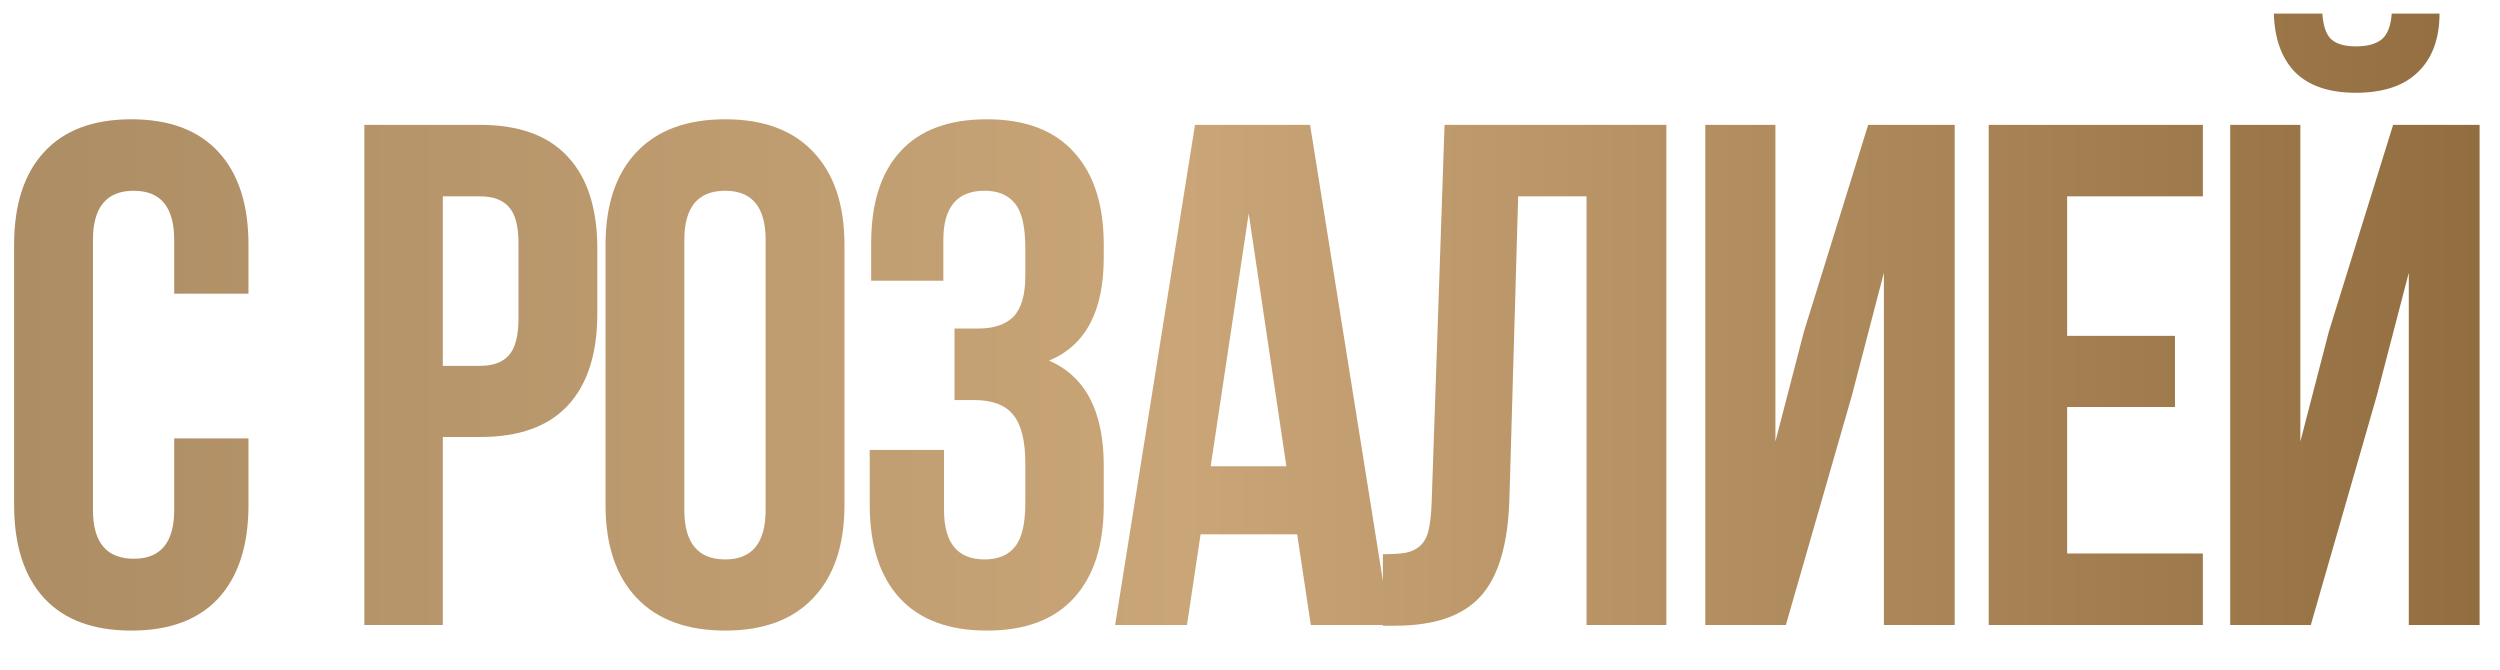
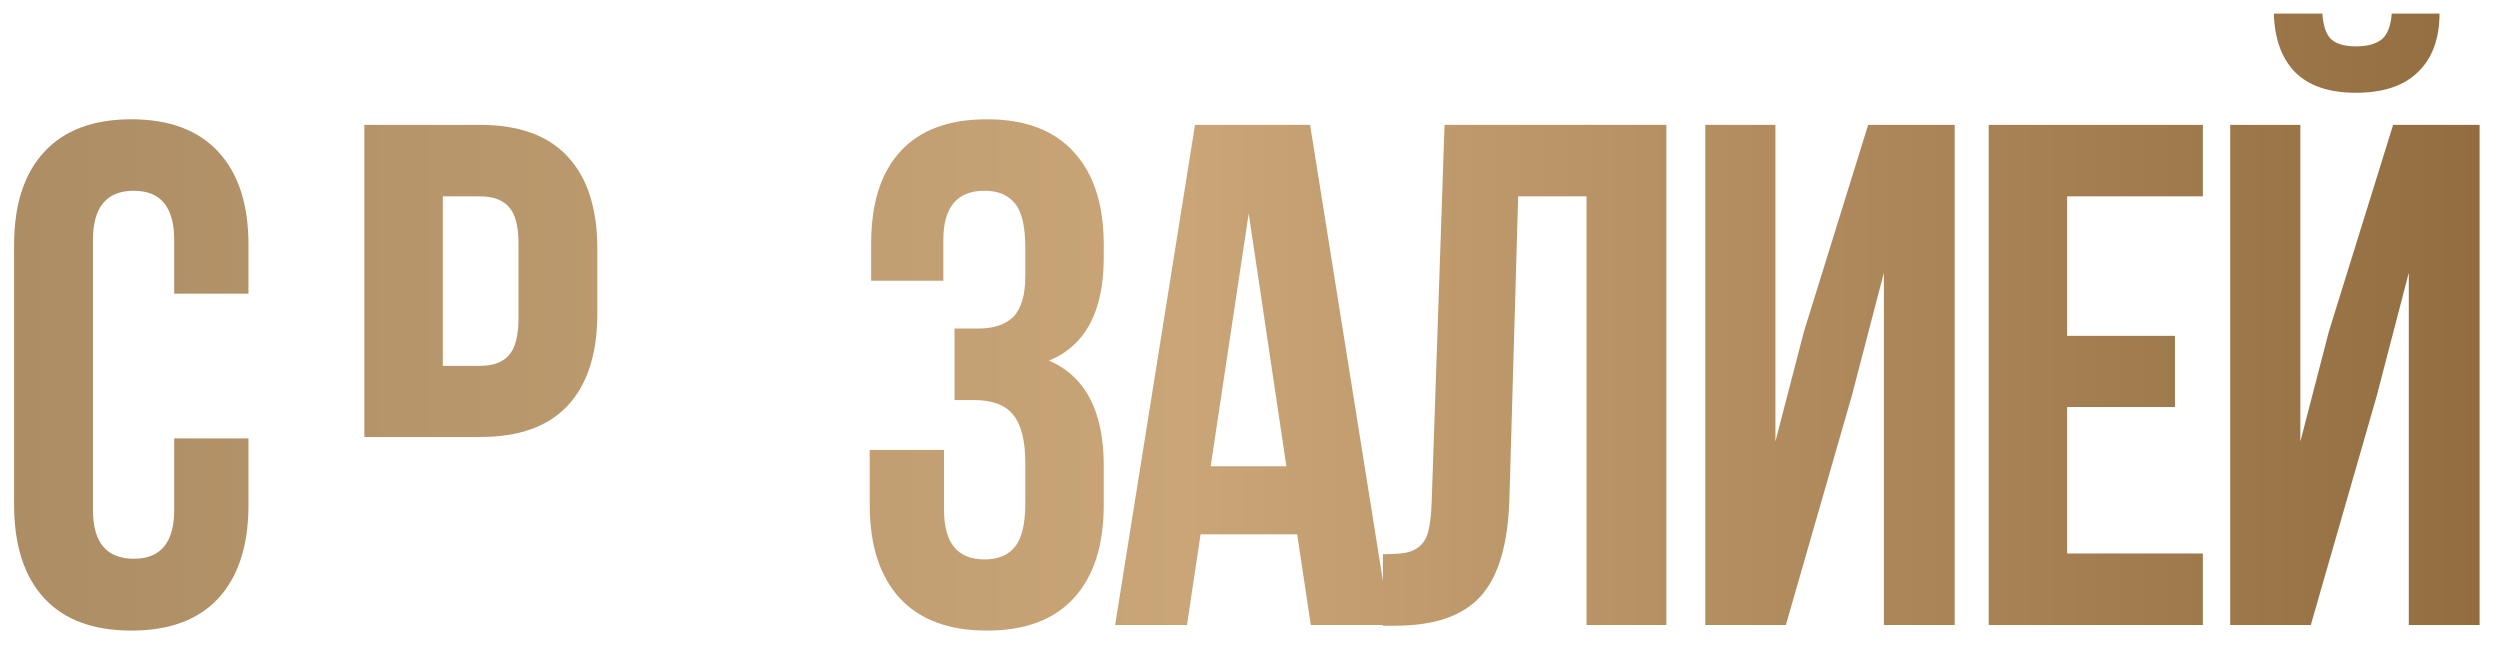
<svg xmlns="http://www.w3.org/2000/svg" width="56" height="15" viewBox="0 0 56 15" fill="none">
  <path d="M0.316 11.312V5.484C0.316 4.583 0.54 3.891 0.988 3.406C1.436 2.917 2.087 2.672 2.941 2.672C3.796 2.672 4.447 2.917 4.895 3.406C5.342 3.891 5.566 4.583 5.566 5.484V6.578H3.902V5.375C3.902 4.641 3.6 4.273 2.996 4.273C2.387 4.273 2.082 4.641 2.082 5.375V11.422C2.082 12.151 2.387 12.516 2.996 12.516C3.6 12.516 3.902 12.151 3.902 11.422V9.82H5.566V11.312C5.566 12.213 5.342 12.909 4.895 13.398C4.447 13.883 3.796 14.125 2.941 14.125C2.087 14.125 1.436 13.883 0.988 13.398C0.54 12.909 0.316 12.213 0.316 11.312Z" fill="url(#paint0_linear_162_4216)" />
-   <path d="M8.161 14V2.797H10.755C11.625 2.797 12.278 3.034 12.716 3.508C13.159 3.982 13.38 4.669 13.38 5.57V7.023C13.38 7.924 13.159 8.612 12.716 9.086C12.278 9.555 11.625 9.789 10.755 9.789H9.919V14H8.161ZM9.919 8.195H10.755C11.046 8.195 11.263 8.115 11.403 7.953C11.544 7.792 11.614 7.518 11.614 7.133V5.453C11.614 5.068 11.544 4.797 11.403 4.641C11.263 4.479 11.046 4.398 10.755 4.398H9.919V8.195Z" fill="url(#paint1_linear_162_4216)" />
-   <path d="M13.564 11.312V5.484C13.564 4.589 13.796 3.896 14.259 3.406C14.723 2.917 15.384 2.672 16.244 2.672C17.103 2.672 17.762 2.917 18.22 3.406C18.684 3.896 18.916 4.589 18.916 5.484V11.312C18.916 12.208 18.684 12.901 18.22 13.391C17.762 13.88 17.103 14.125 16.244 14.125C15.384 14.125 14.723 13.88 14.259 13.391C13.796 12.901 13.564 12.208 13.564 11.312ZM15.329 11.422C15.329 12.162 15.634 12.531 16.244 12.531C16.848 12.531 17.15 12.162 17.15 11.422V5.375C17.15 4.641 16.848 4.273 16.244 4.273C15.634 4.273 15.329 4.641 15.329 5.375V11.422Z" fill="url(#paint2_linear_162_4216)" />
+   <path d="M8.161 14V2.797H10.755C11.625 2.797 12.278 3.034 12.716 3.508C13.159 3.982 13.38 4.669 13.38 5.57V7.023C13.38 7.924 13.159 8.612 12.716 9.086C12.278 9.555 11.625 9.789 10.755 9.789H9.919H8.161ZM9.919 8.195H10.755C11.046 8.195 11.263 8.115 11.403 7.953C11.544 7.792 11.614 7.518 11.614 7.133V5.453C11.614 5.068 11.544 4.797 11.403 4.641C11.263 4.479 11.046 4.398 10.755 4.398H9.919V8.195Z" fill="url(#paint1_linear_162_4216)" />
  <path d="M19.482 11.312V10.078H21.146V11.422C21.146 12.162 21.448 12.531 22.053 12.531C22.355 12.531 22.581 12.438 22.732 12.25C22.889 12.062 22.967 11.734 22.967 11.266V10.383C22.967 9.872 22.876 9.508 22.693 9.289C22.516 9.07 22.224 8.961 21.818 8.961H21.381V7.359H21.912C22.261 7.359 22.524 7.271 22.701 7.094C22.878 6.911 22.967 6.607 22.967 6.18V5.555C22.967 5.076 22.889 4.742 22.732 4.555C22.581 4.367 22.355 4.273 22.053 4.273C21.438 4.273 21.131 4.641 21.131 5.375V6.289H19.514V5.453C19.514 4.552 19.732 3.865 20.17 3.391C20.607 2.911 21.253 2.672 22.107 2.672C22.962 2.672 23.61 2.917 24.053 3.406C24.501 3.891 24.724 4.583 24.724 5.484V5.773C24.724 6.971 24.316 7.74 23.498 8.078C24.316 8.432 24.724 9.216 24.724 10.43V11.312C24.724 12.213 24.501 12.909 24.053 13.398C23.61 13.883 22.962 14.125 22.107 14.125C21.253 14.125 20.602 13.883 20.154 13.398C19.706 12.909 19.482 12.213 19.482 11.312Z" fill="url(#paint3_linear_162_4216)" />
  <path d="M24.979 14L26.768 2.797H29.346L31.135 14H29.362L29.057 11.969H26.893L26.588 14H24.979ZM27.119 10.445H28.815L27.971 4.781L27.119 10.445Z" fill="url(#paint4_linear_162_4216)" />
  <path d="M30.976 14.016V12.414C31.194 12.414 31.363 12.404 31.483 12.383C31.603 12.362 31.71 12.312 31.804 12.234C31.897 12.151 31.962 12.034 31.999 11.883C32.035 11.732 32.059 11.526 32.069 11.266L32.358 2.797H37.327V14H35.538V4.398H34.007L33.811 11.172C33.78 12.193 33.564 12.922 33.163 13.359C32.767 13.797 32.129 14.016 31.249 14.016H30.976Z" fill="url(#paint5_linear_162_4216)" />
  <path d="M38.199 14V2.797H39.769V9.891L40.41 7.422L41.847 2.797H43.785V14H42.199V6.109L41.48 8.867L40.003 14H38.199Z" fill="url(#paint6_linear_162_4216)" />
  <path d="M44.547 14V2.797H49.344V4.398H46.304V7.523H48.719V9.117H46.304V12.398H49.344V14H44.547Z" fill="url(#paint7_linear_162_4216)" />
  <path d="M49.957 14V2.797H51.528V9.891L52.168 7.422L53.606 2.797H55.543V14H53.957V6.109L53.239 8.867L51.762 14H49.957ZM50.934 0.305C50.95 0.867 51.108 1.305 51.41 1.617C51.718 1.924 52.171 2.078 52.77 2.078C53.384 2.078 53.851 1.922 54.168 1.609C54.486 1.297 54.645 0.862 54.645 0.305H53.575C53.554 0.586 53.478 0.779 53.348 0.883C53.218 0.987 53.025 1.039 52.77 1.039C52.525 1.039 52.343 0.987 52.223 0.883C52.108 0.779 52.041 0.586 52.02 0.305H50.934Z" fill="url(#paint8_linear_162_4216)" />
  <defs>
    <linearGradient id="paint0_linear_162_4216" x1="0.316" y1="7.215" x2="55.543" y2="7.215" gradientUnits="userSpaceOnUse">
      <stop stop-color="#AD8D64" />
      <stop offset="0.475" stop-color="#C9A577" />
      <stop offset="1" stop-color="#916D3F" />
    </linearGradient>
    <linearGradient id="paint1_linear_162_4216" x1="0.316" y1="7.215" x2="55.543" y2="7.215" gradientUnits="userSpaceOnUse">
      <stop stop-color="#AD8D64" />
      <stop offset="0.475" stop-color="#C9A577" />
      <stop offset="1" stop-color="#916D3F" />
    </linearGradient>
    <linearGradient id="paint2_linear_162_4216" x1="0.316" y1="7.215" x2="55.543" y2="7.215" gradientUnits="userSpaceOnUse">
      <stop stop-color="#AD8D64" />
      <stop offset="0.475" stop-color="#C9A577" />
      <stop offset="1" stop-color="#916D3F" />
    </linearGradient>
    <linearGradient id="paint3_linear_162_4216" x1="0.316" y1="7.215" x2="55.543" y2="7.215" gradientUnits="userSpaceOnUse">
      <stop stop-color="#AD8D64" />
      <stop offset="0.475" stop-color="#C9A577" />
      <stop offset="1" stop-color="#916D3F" />
    </linearGradient>
    <linearGradient id="paint4_linear_162_4216" x1="0.316" y1="7.215" x2="55.543" y2="7.215" gradientUnits="userSpaceOnUse">
      <stop stop-color="#AD8D64" />
      <stop offset="0.475" stop-color="#C9A577" />
      <stop offset="1" stop-color="#916D3F" />
    </linearGradient>
    <linearGradient id="paint5_linear_162_4216" x1="0.316" y1="7.215" x2="55.543" y2="7.215" gradientUnits="userSpaceOnUse">
      <stop stop-color="#AD8D64" />
      <stop offset="0.475" stop-color="#C9A577" />
      <stop offset="1" stop-color="#916D3F" />
    </linearGradient>
    <linearGradient id="paint6_linear_162_4216" x1="0.316" y1="7.215" x2="55.543" y2="7.215" gradientUnits="userSpaceOnUse">
      <stop stop-color="#AD8D64" />
      <stop offset="0.475" stop-color="#C9A577" />
      <stop offset="1" stop-color="#916D3F" />
    </linearGradient>
    <linearGradient id="paint7_linear_162_4216" x1="0.316" y1="7.215" x2="55.543" y2="7.215" gradientUnits="userSpaceOnUse">
      <stop stop-color="#AD8D64" />
      <stop offset="0.475" stop-color="#C9A577" />
      <stop offset="1" stop-color="#916D3F" />
    </linearGradient>
    <linearGradient id="paint8_linear_162_4216" x1="0.316" y1="7.215" x2="55.543" y2="7.215" gradientUnits="userSpaceOnUse">
      <stop stop-color="#AD8D64" />
      <stop offset="0.475" stop-color="#C9A577" />
      <stop offset="1" stop-color="#916D3F" />
    </linearGradient>
  </defs>
</svg>